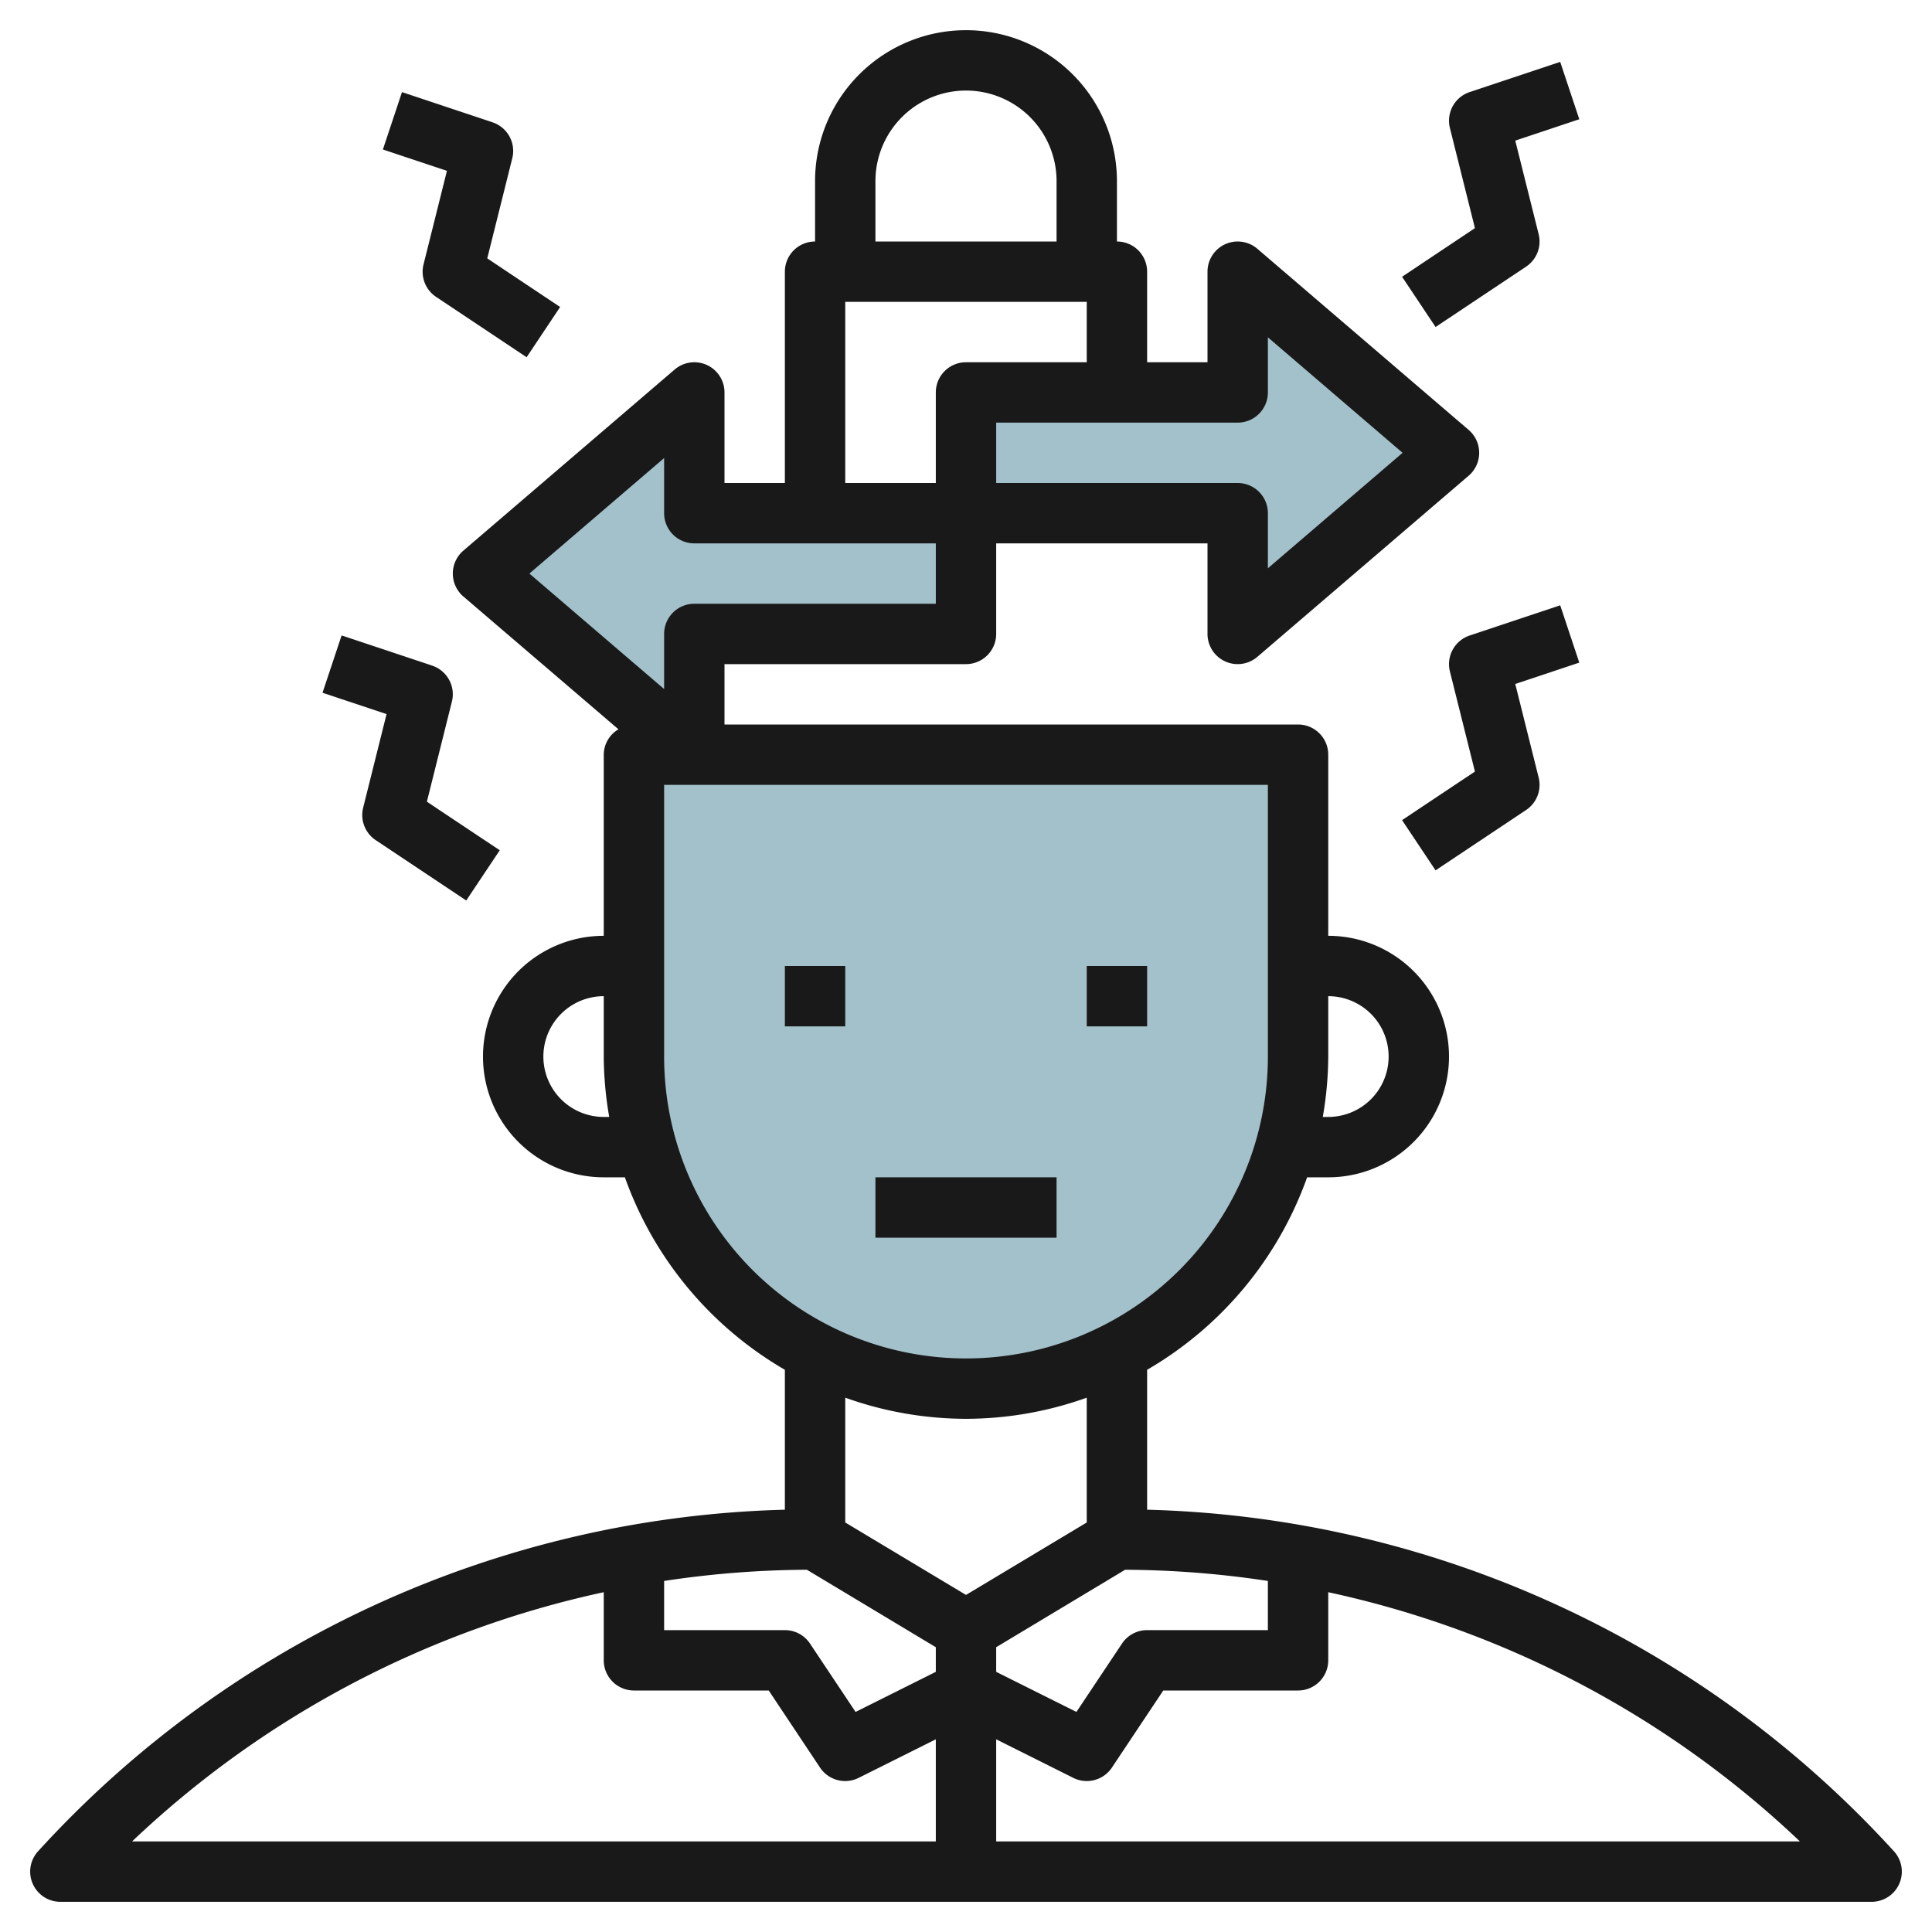
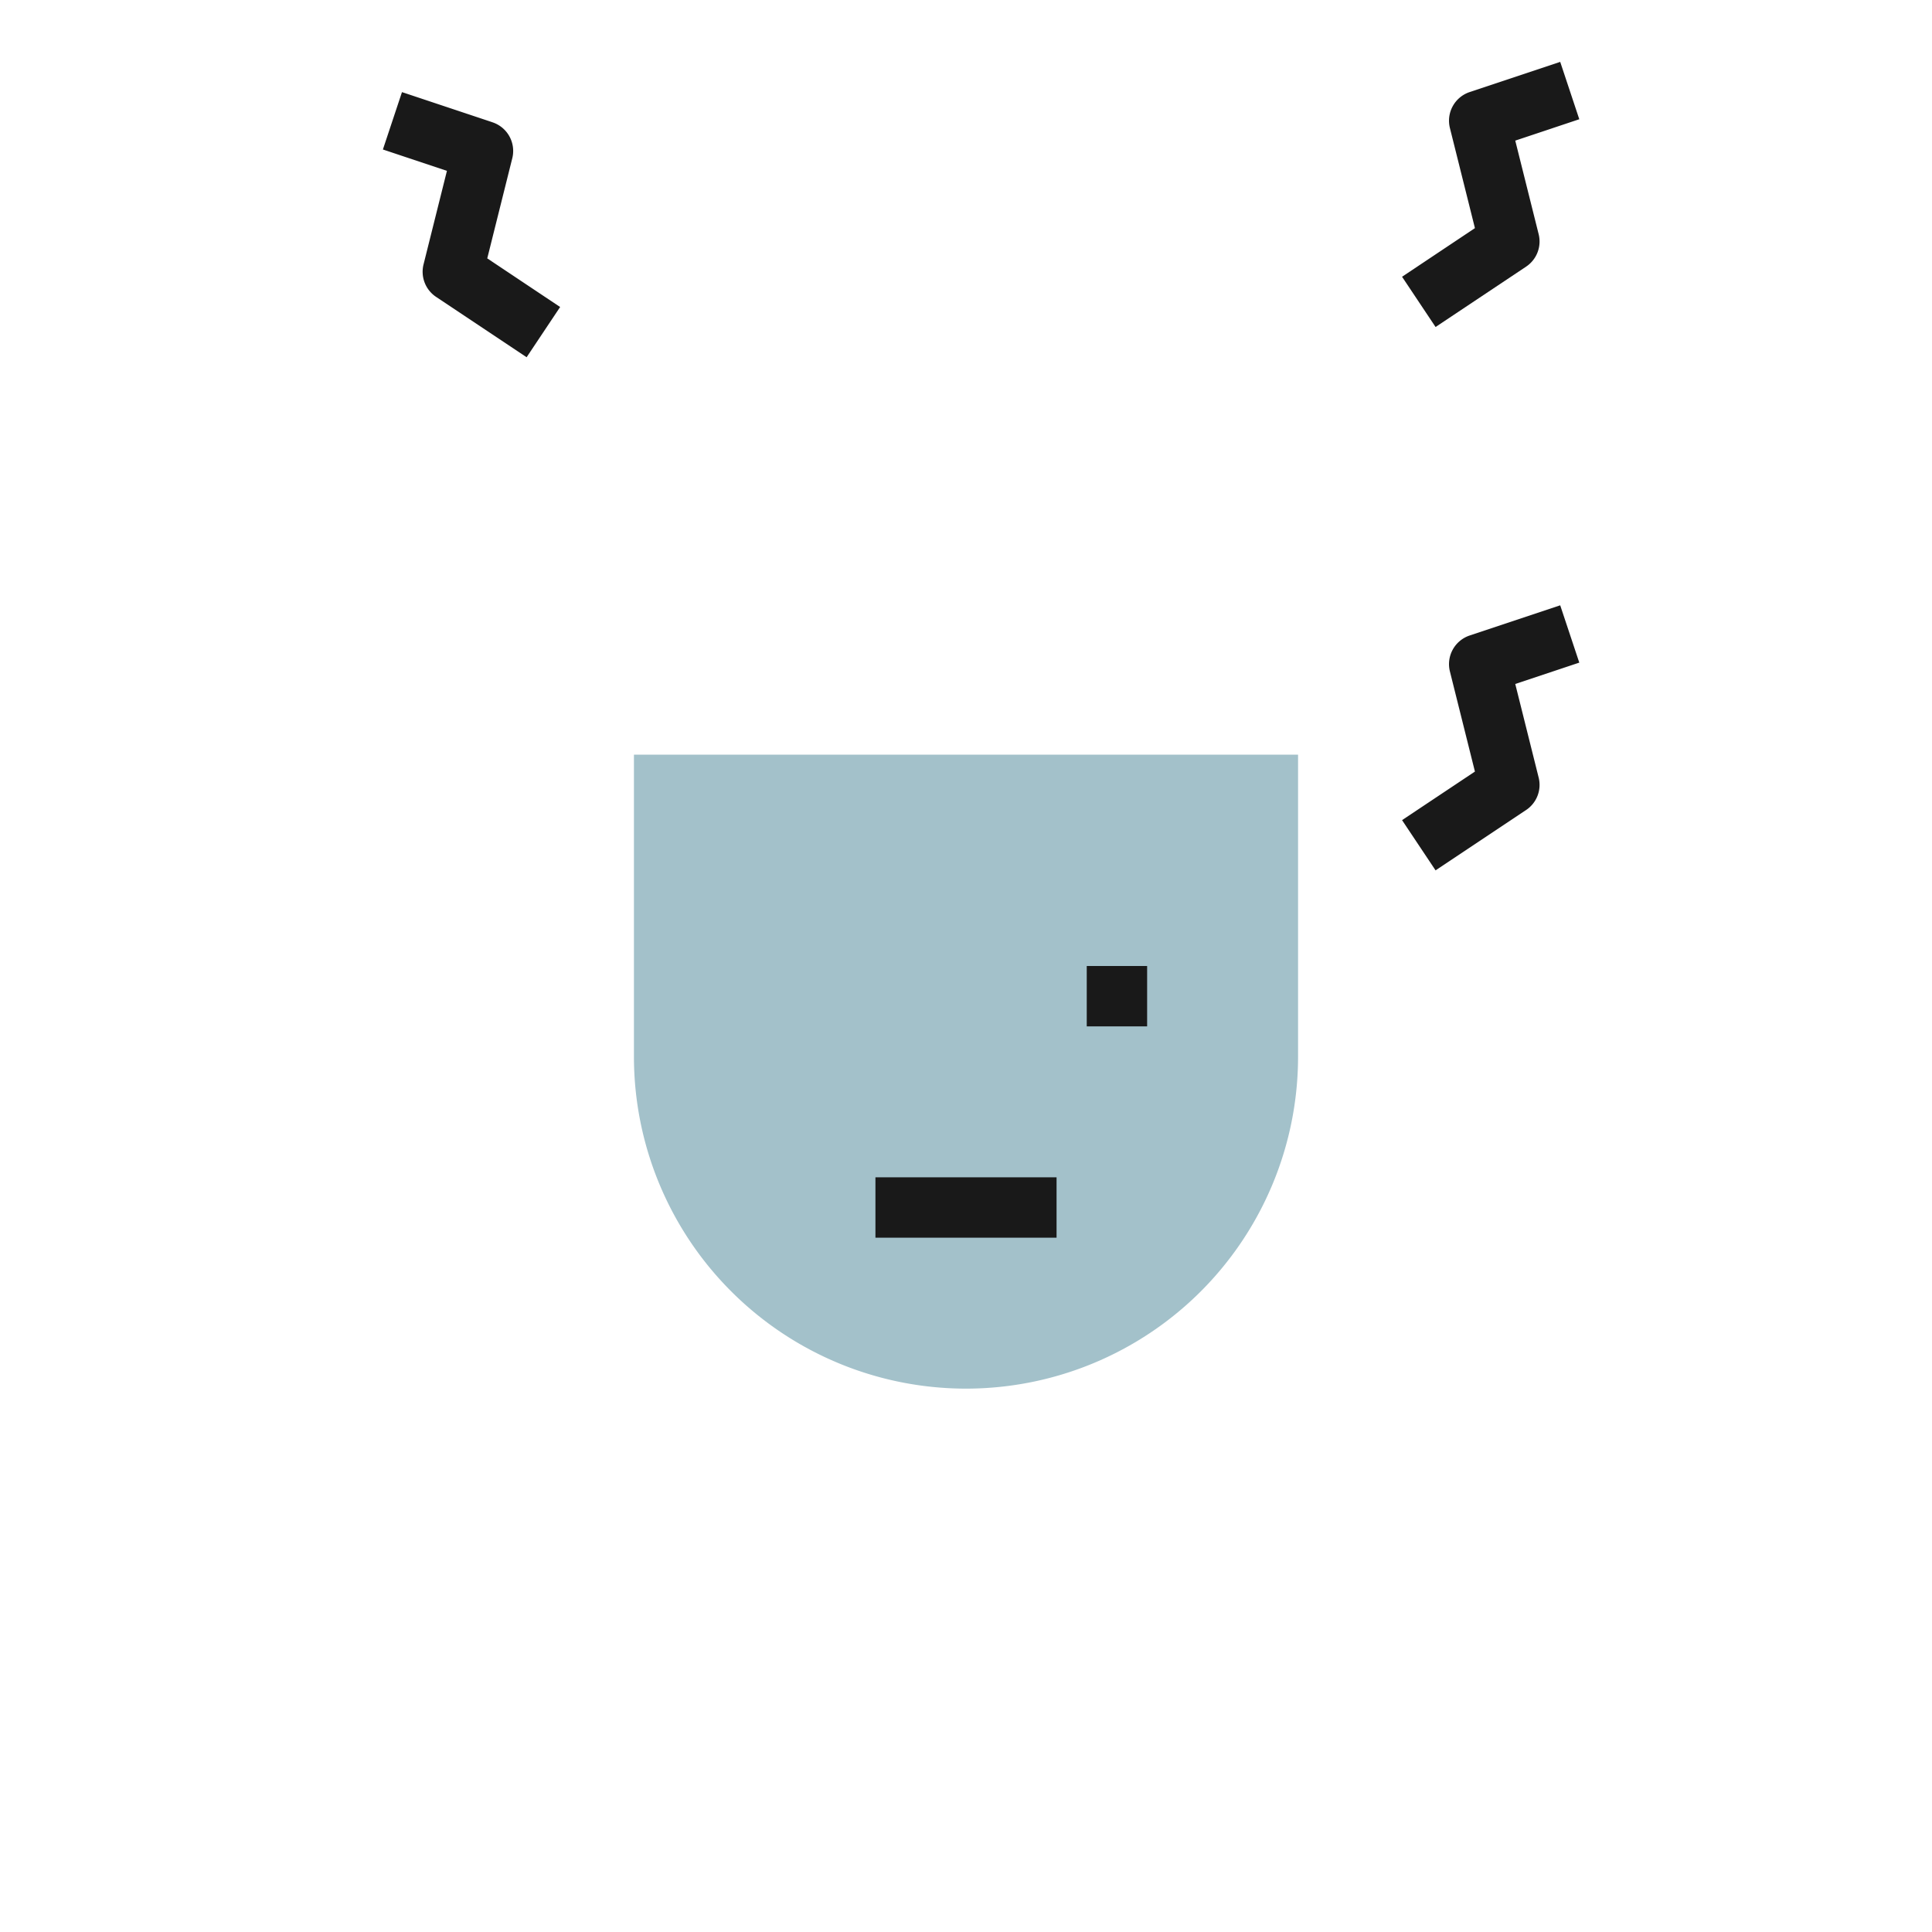
<svg xmlns="http://www.w3.org/2000/svg" height="512" viewBox="0 0 64 64" width="512">
  <g id="Layer_27" data-name="Layer 27">
-     <path d="m16 19 7-6v4h9v4h-9v4z" fill="#a3c1ca" />
    <path d="m43 25v10a11 11 0 0 1 -11 11 11 11 0 0 1 -11-11v-10z" fill="#a3c1ca" />
-     <path d="m48 15-7-6v4h-9v4h9v4z" fill="#a3c1ca" />
    <g fill="#191919">
-       <path d="m38 50.011v-4.635a12.045 12.045 0 0 0 5.3-6.376h.7a4 4 0 0 0 0-8v-6a1 1 0 0 0 -1-1h-19v-2h8a1 1 0 0 0 1-1v-3h7v3a1 1 0 0 0 1.651.759l7-6a1 1 0 0 0 0-1.518l-7-6a1 1 0 0 0 -1.651.759v3h-2v-3a1 1 0 0 0 -1-1v-2a5 5 0 0 0 -10 0v2a1 1 0 0 0 -1 1v7h-2v-3a1 1 0 0 0 -1.651-.759l-7 6a1 1 0 0 0 0 1.518l5.138 4.4a.984.984 0 0 0 -.487.841v6a4 4 0 0 0 0 8h.7a12.045 12.045 0 0 0 5.3 6.376v4.635a34.681 34.681 0 0 0 -24.74 11.316 1 1 0 0 0 .74 1.673h60a1 1 0 0 0 .74-1.673 34.681 34.681 0 0 0 -24.74-11.316zm4 2.36v1.629h-4a1 1 0 0 0 -.832.445l-1.51 2.265-2.658-1.328v-.816l4.271-2.566a32.505 32.505 0 0 1 4.729.371zm4-17.371a2 2 0 0 1 -2 2h-.181a11.986 11.986 0 0 0 .181-2v-2a2 2 0 0 1 2 2zm-5-21a1 1 0 0 0 1-1v-1.826l4.463 3.826-4.463 3.826v-1.826a1 1 0 0 0 -1-1h-8v-2zm-12-8a3 3 0 0 1 6 0v2h-6zm-1 4h8v2h-4a1 1 0 0 0 -1 1v3h-3zm-6 5.174v1.826a1 1 0 0 0 1 1h8v2h-8a1 1 0 0 0 -1 1v1.826l-4.463-3.826zm-2 21.826a2 2 0 0 1 0-4v2a11.986 11.986 0 0 0 .181 2zm2-2v-9h20v9a10 10 0 0 1 -20 0zm10 12a11.922 11.922 0 0 0 4-.7v4.134l-4 2.4-4-2.4v-4.134a11.922 11.922 0 0 0 4 .7zm-5.271 5 4.271 2.566v.816l-2.658 1.328-1.51-2.265a1 1 0 0 0 -.832-.445h-4v-1.629a32.505 32.505 0 0 1 4.729-.371zm-6.729.744v2.256a1 1 0 0 0 1 1h4.465l1.7 2.554a1 1 0 0 0 1.279.34l2.556-1.277v3.383h-26.625a32.691 32.691 0 0 1 15.625-8.256zm13 8.256v-3.383l2.554 1.277a1 1 0 0 0 1.279-.34l1.702-2.554h4.465a1 1 0 0 0 1-1v-2.256a32.691 32.691 0 0 1 15.625 8.256z" />
-       <path d="m26 32h2v2h-2z" />
      <path d="m36 32h2v2h-2z" />
      <path d="m29 39h6v2h-6z" />
-       <path d="m10.684 22.948 2.121.708-.775 3.1a1 1 0 0 0 .415 1.074l3 2 1.11-1.664-2.414-1.609.829-3.317a1 1 0 0 0 -.654-1.19l-3-1z" />
      <path d="m51.684 20.052-3 1a1 1 0 0 0 -.654 1.19l.829 3.317-2.414 1.609 1.11 1.664 3-2a1 1 0 0 0 .415-1.074l-.775-3.1 2.121-.708z" />
      <path d="m47.555 10.832 3-2a1 1 0 0 0 .415-1.074l-.775-3.1 2.121-.708-.632-1.9-3 1a1 1 0 0 0 -.654 1.19l.829 3.317-2.414 1.611z" />
      <path d="m16.316 4.052-3-1-.632 1.9 2.121.708-.775 3.1a1 1 0 0 0 .415 1.074l3 2 1.11-1.664-2.414-1.611.829-3.317a1 1 0 0 0 -.654-1.19z" />
    </g>
  </g>
</svg>